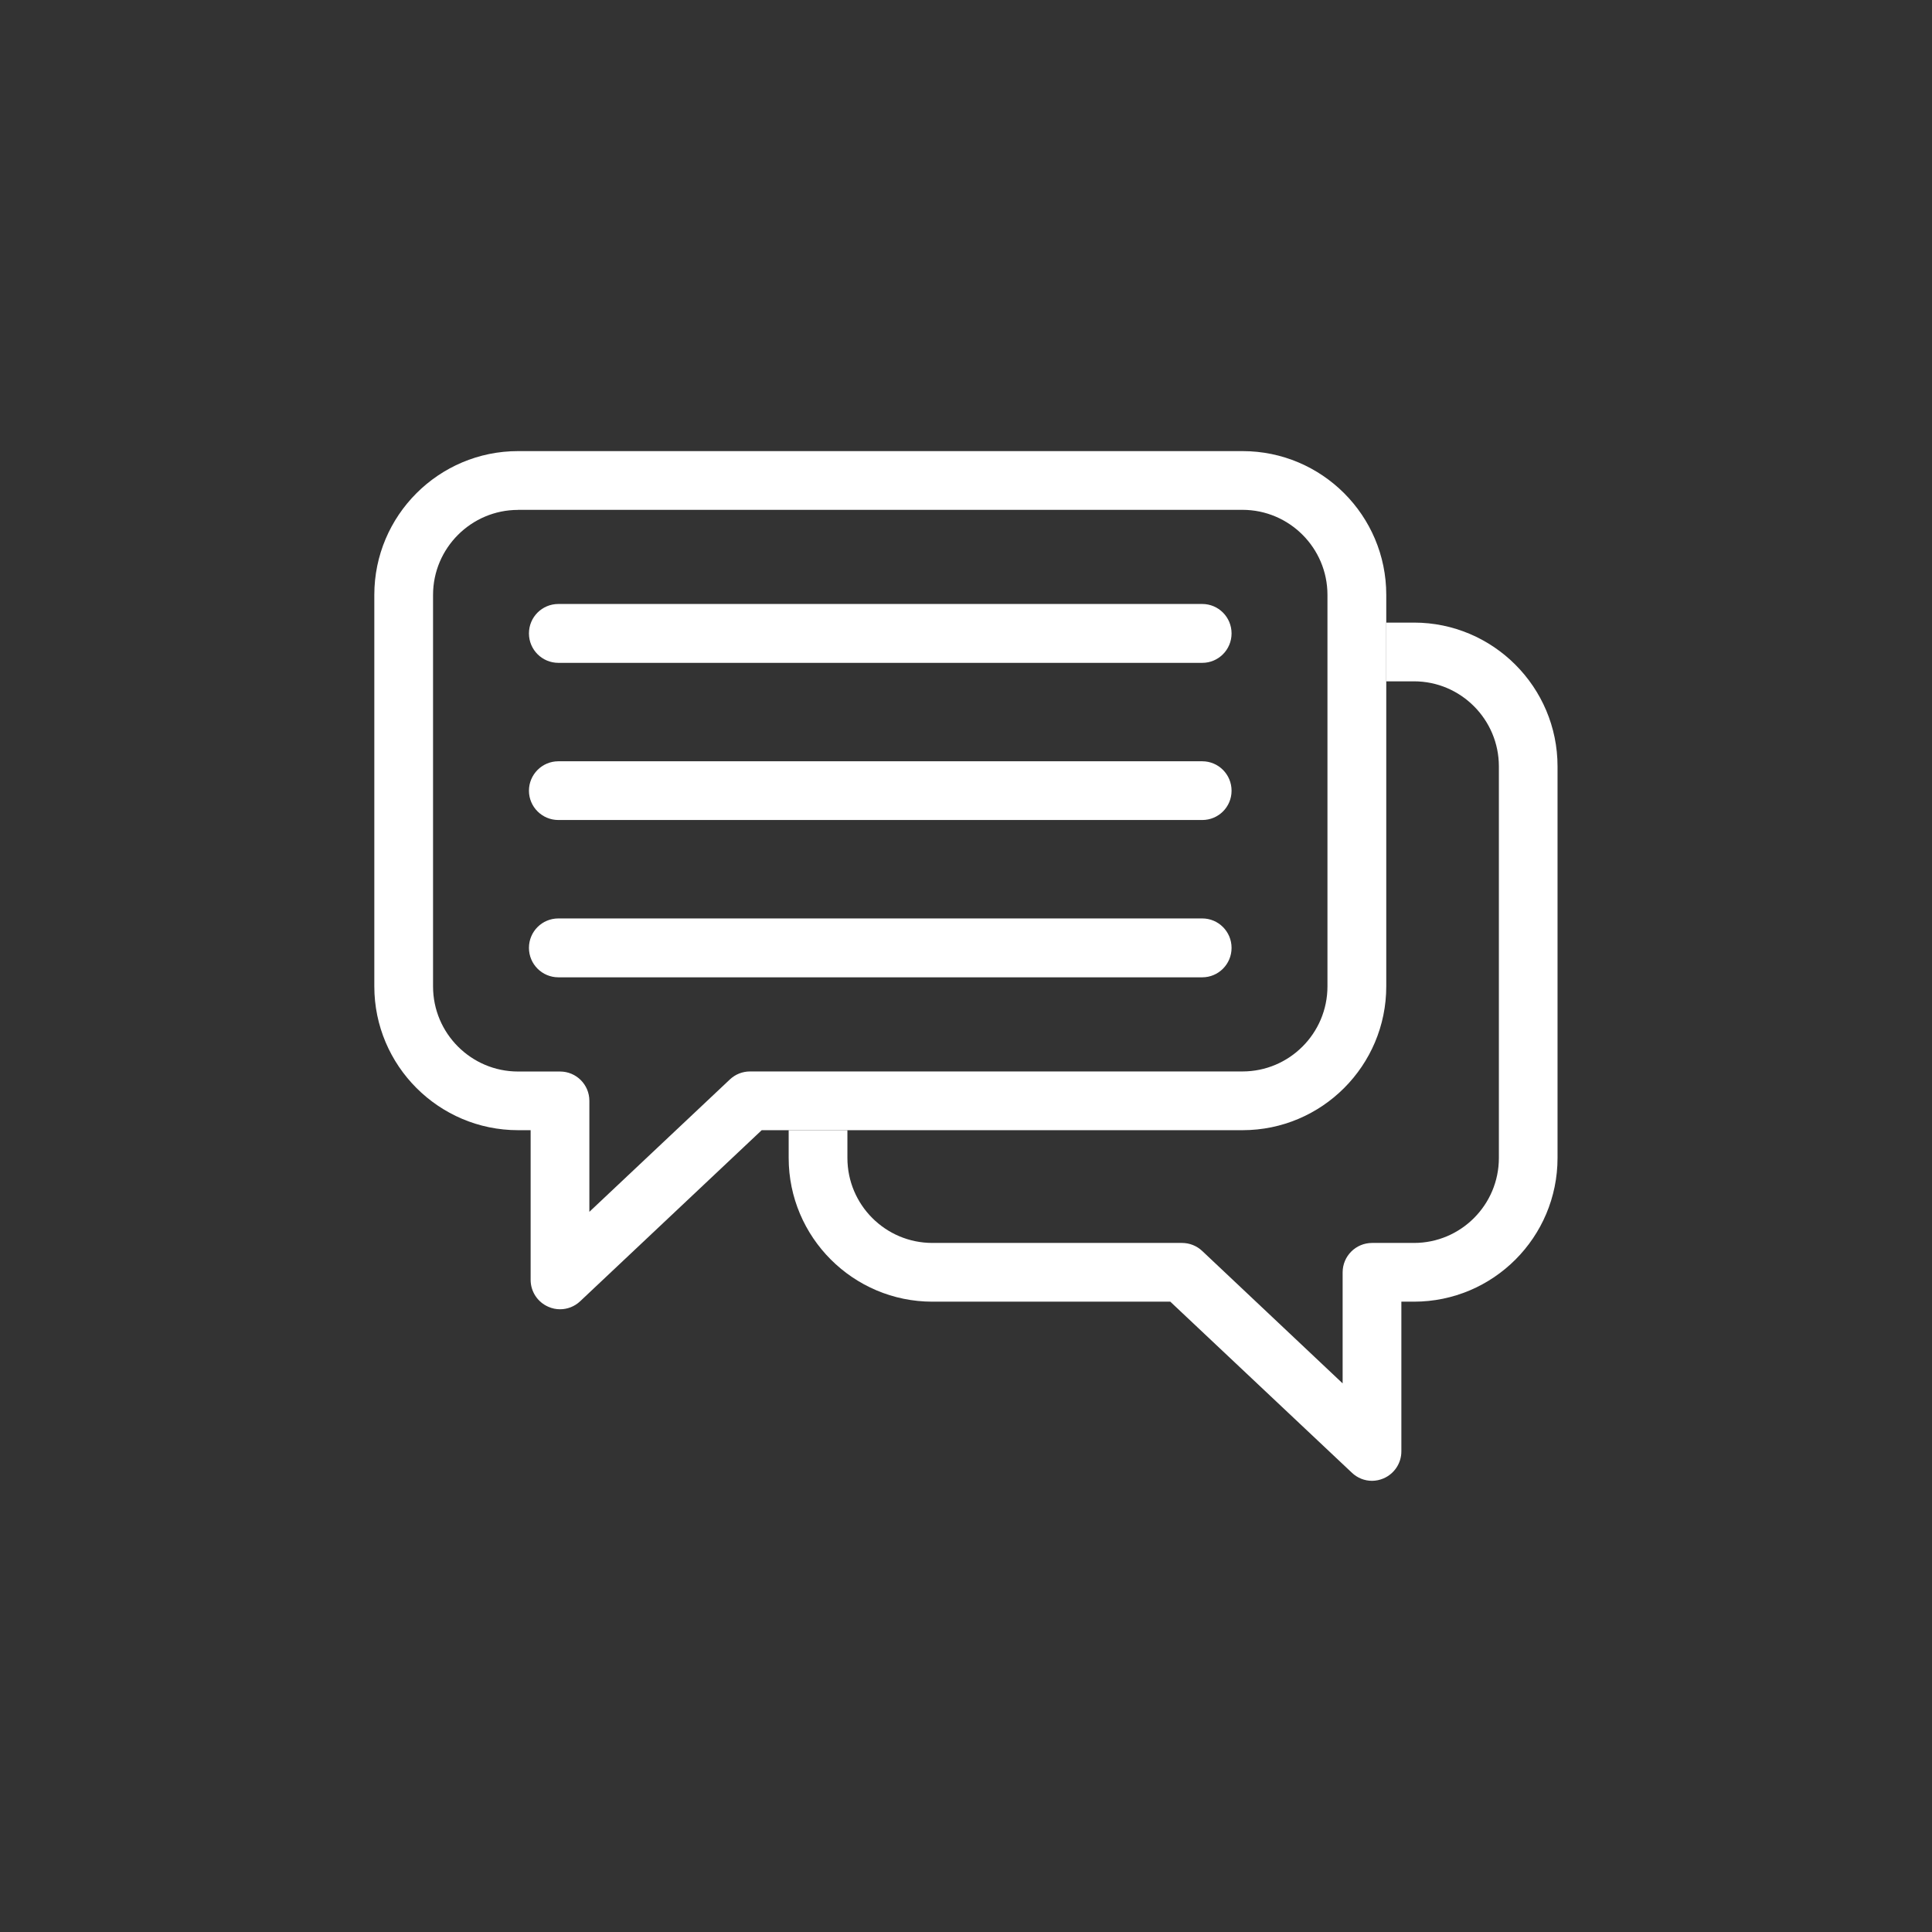
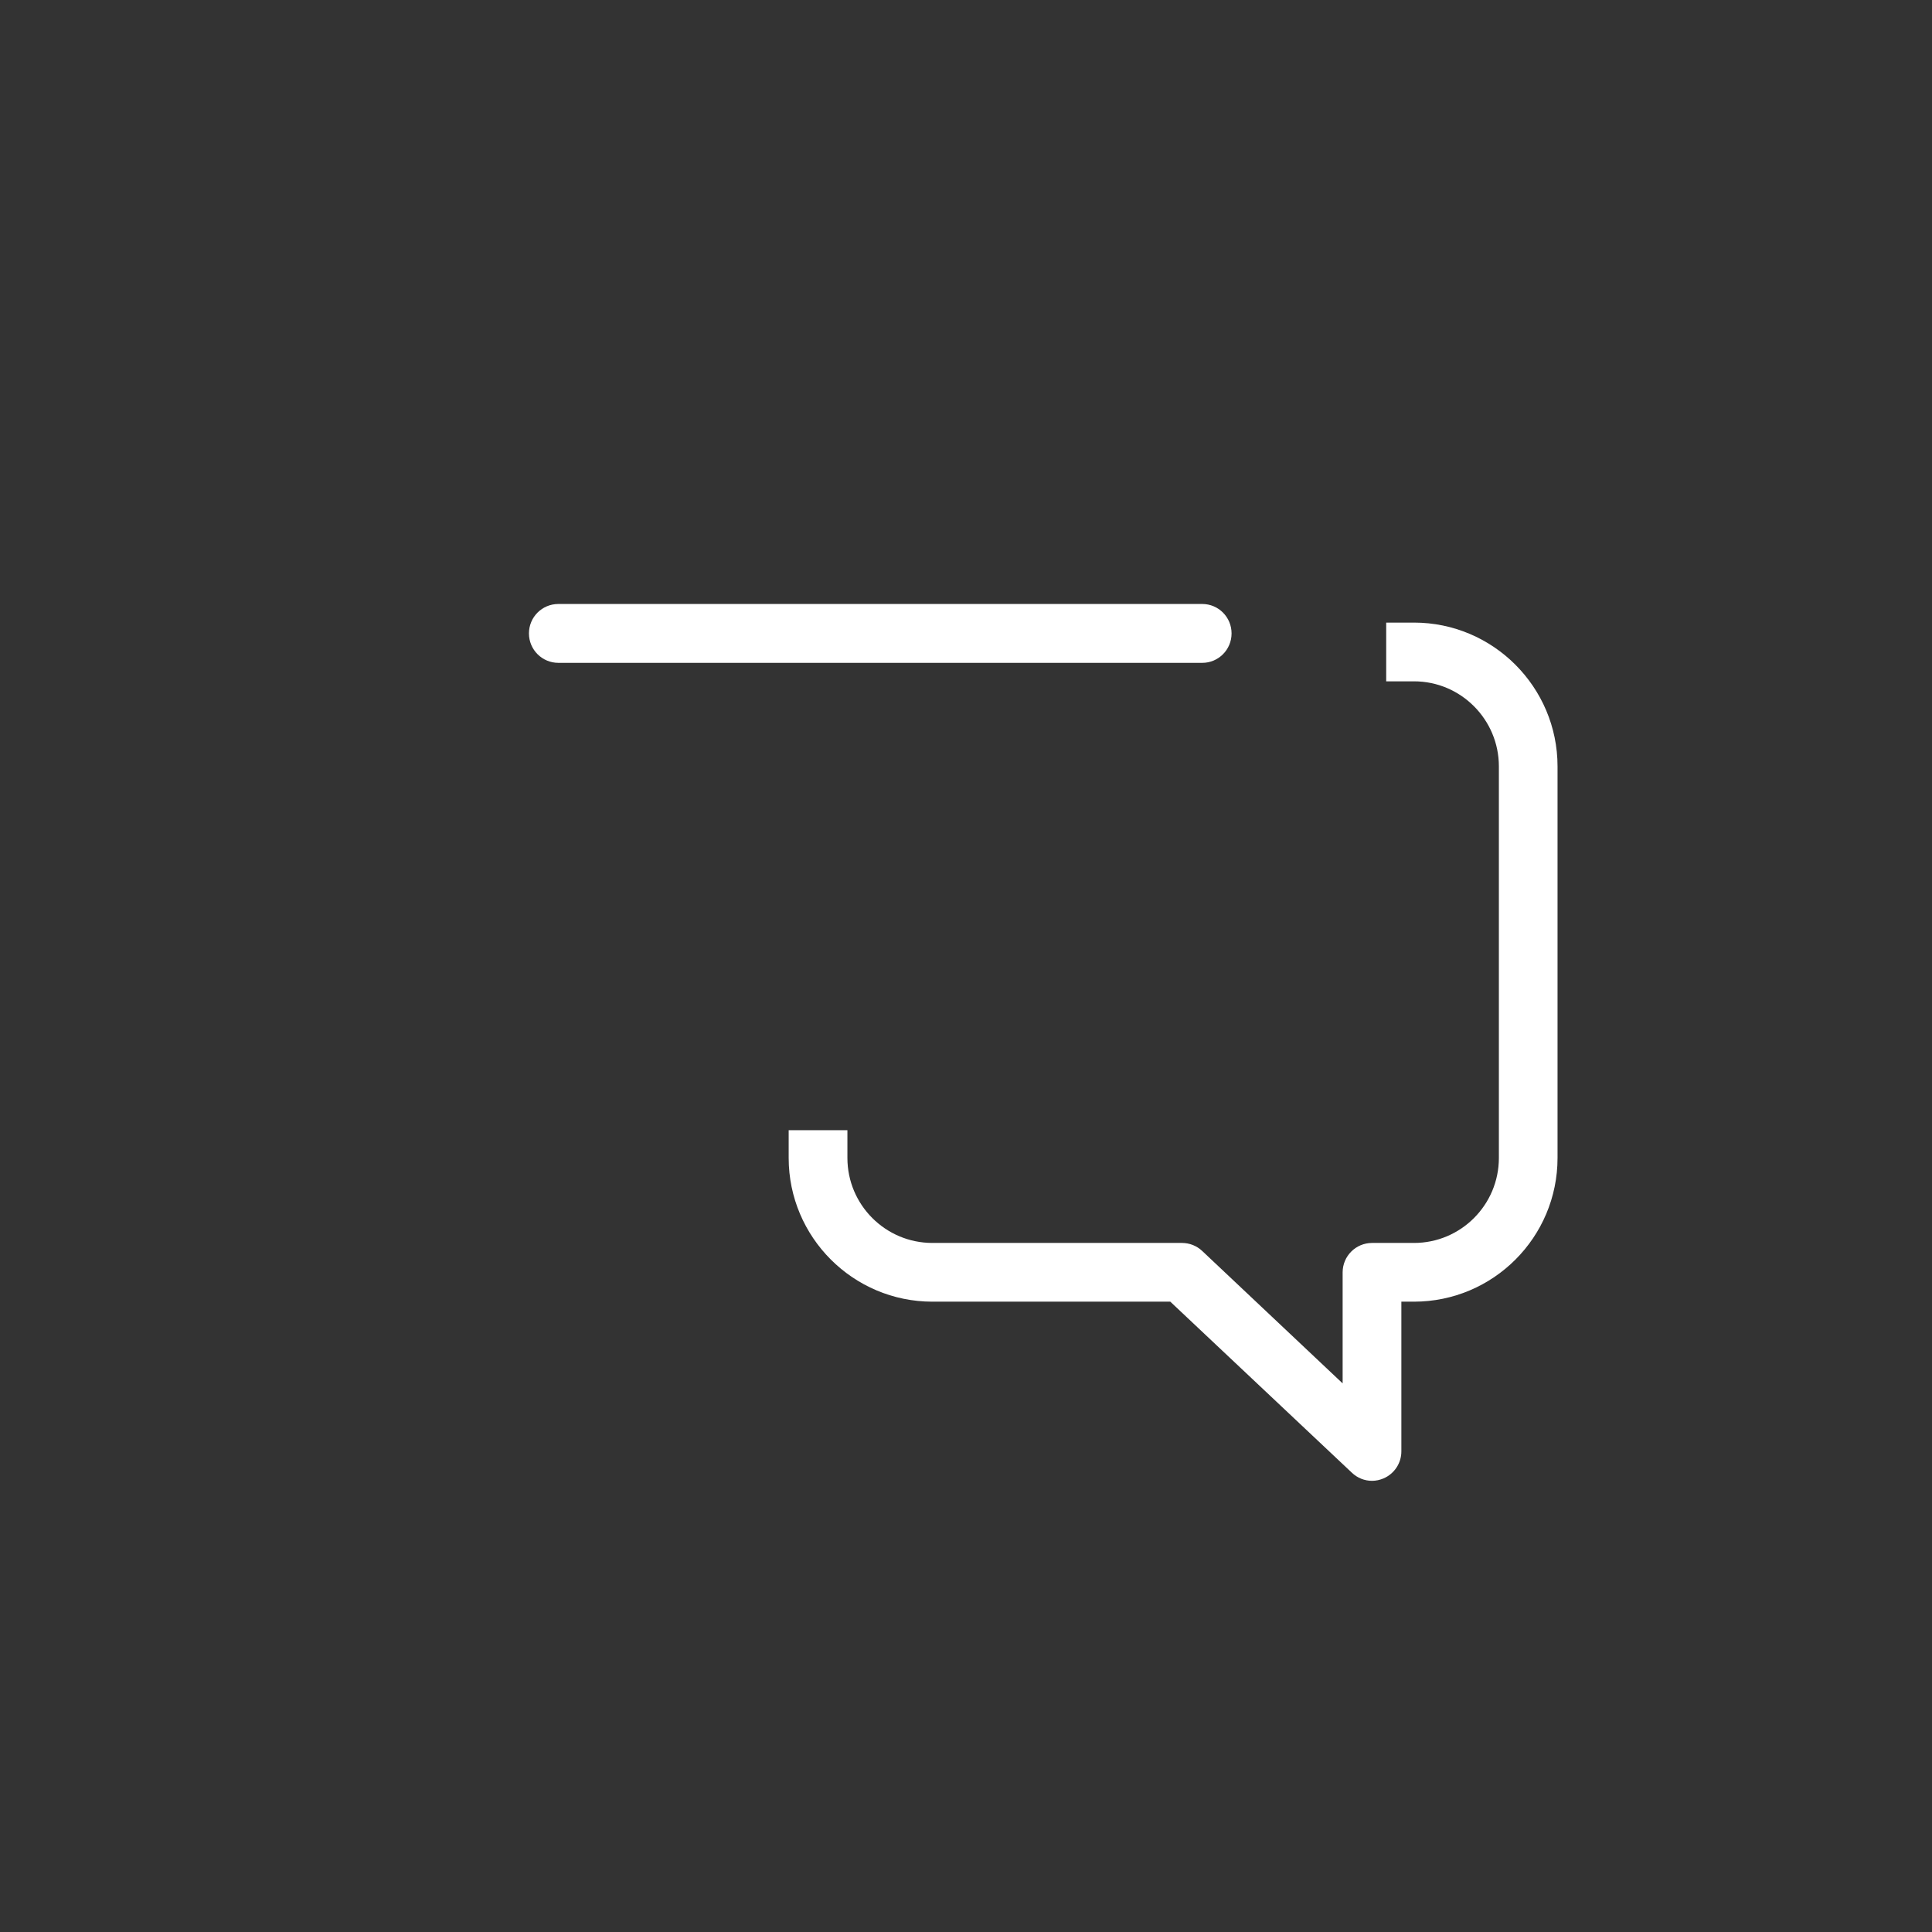
<svg xmlns="http://www.w3.org/2000/svg" id="Layer_1" data-name="Layer 1" viewBox="0 0 275 275">
  <rect x="0" y="0" width="275" height="275" fill="#333333" stroke="none" />
  <defs>
    <style>
      .cls-1 {
        fill: #fff;
        stroke-width: 0px;
      }
    </style>
  </defs>
-   <path class="cls-1" d="M79.72,186.36c-.56,0-1.12-.11-1.66-.35-1.54-.66-2.53-2.17-2.53-3.83v-21.31h-1.79c-11.28,0-20.46-9.19-20.46-20.47v-55.73c0-11.29,9.18-20.46,20.46-20.46h103.12c11.29,0,20.46,9.16,20.46,20.46v55.73c0,11.28-9.16,20.47-20.46,20.47h-68.44l-25.84,24.35c-.79.75-1.83,1.14-2.86,1.14ZM73.74,72.58c-6.66,0-12.1,5.43-12.1,12.1v55.73c0,6.68,5.43,12.11,12.1,12.11h5.98c2.3,0,4.17,1.86,4.17,4.17v15.8l20-18.84c.78-.74,1.81-1.14,2.86-1.14h70.1c6.68,0,12.1-5.43,12.1-12.11v-55.73c0-6.66-5.42-12.1-12.1-12.1h-103.12Z" />
  <path class="cls-1" d="M201.27,88.62h-3.96v8.36h3.96c6.66,0,12.08,5.43,12.08,12.11v55.73c0,6.68-5.42,12.1-12.08,12.1h-5.97c-2.31,0-4.19,1.87-4.19,4.19v15.8l-19.99-18.85c-.79-.74-1.81-1.14-2.88-1.14h-35.52c-6.68,0-12.1-5.42-12.1-12.1v-3.95h-8.36v3.95c0,11.29,9.18,20.46,20.46,20.46h33.86l25.85,24.35c.79.75,1.81,1.15,2.86,1.15.55,0,1.12-.12,1.66-.35,1.53-.67,2.52-2.17,2.52-3.84v-21.31h1.79c11.28,0,20.44-9.16,20.44-20.46v-55.73c0-11.29-9.17-20.47-20.44-20.47Z" />
  <path class="cls-1" d="M171.13,94.35h-91.65c-2.31,0-4.19-1.87-4.19-4.19s1.87-4.19,4.19-4.19h91.65c2.3,0,4.17,1.87,4.17,4.19s-1.87,4.19-4.17,4.19Z" />
-   <path class="cls-1" d="M171.13,116.72h-91.65c-2.31,0-4.19-1.87-4.19-4.17s1.87-4.19,4.19-4.19h91.65c2.3,0,4.17,1.87,4.17,4.19s-1.87,4.17-4.17,4.17Z" />
-   <path class="cls-1" d="M171.13,139.11h-91.65c-2.31,0-4.19-1.87-4.19-4.19s1.87-4.19,4.19-4.19h91.65c2.3,0,4.17,1.87,4.17,4.19s-1.87,4.19-4.17,4.19Z" />
</svg>